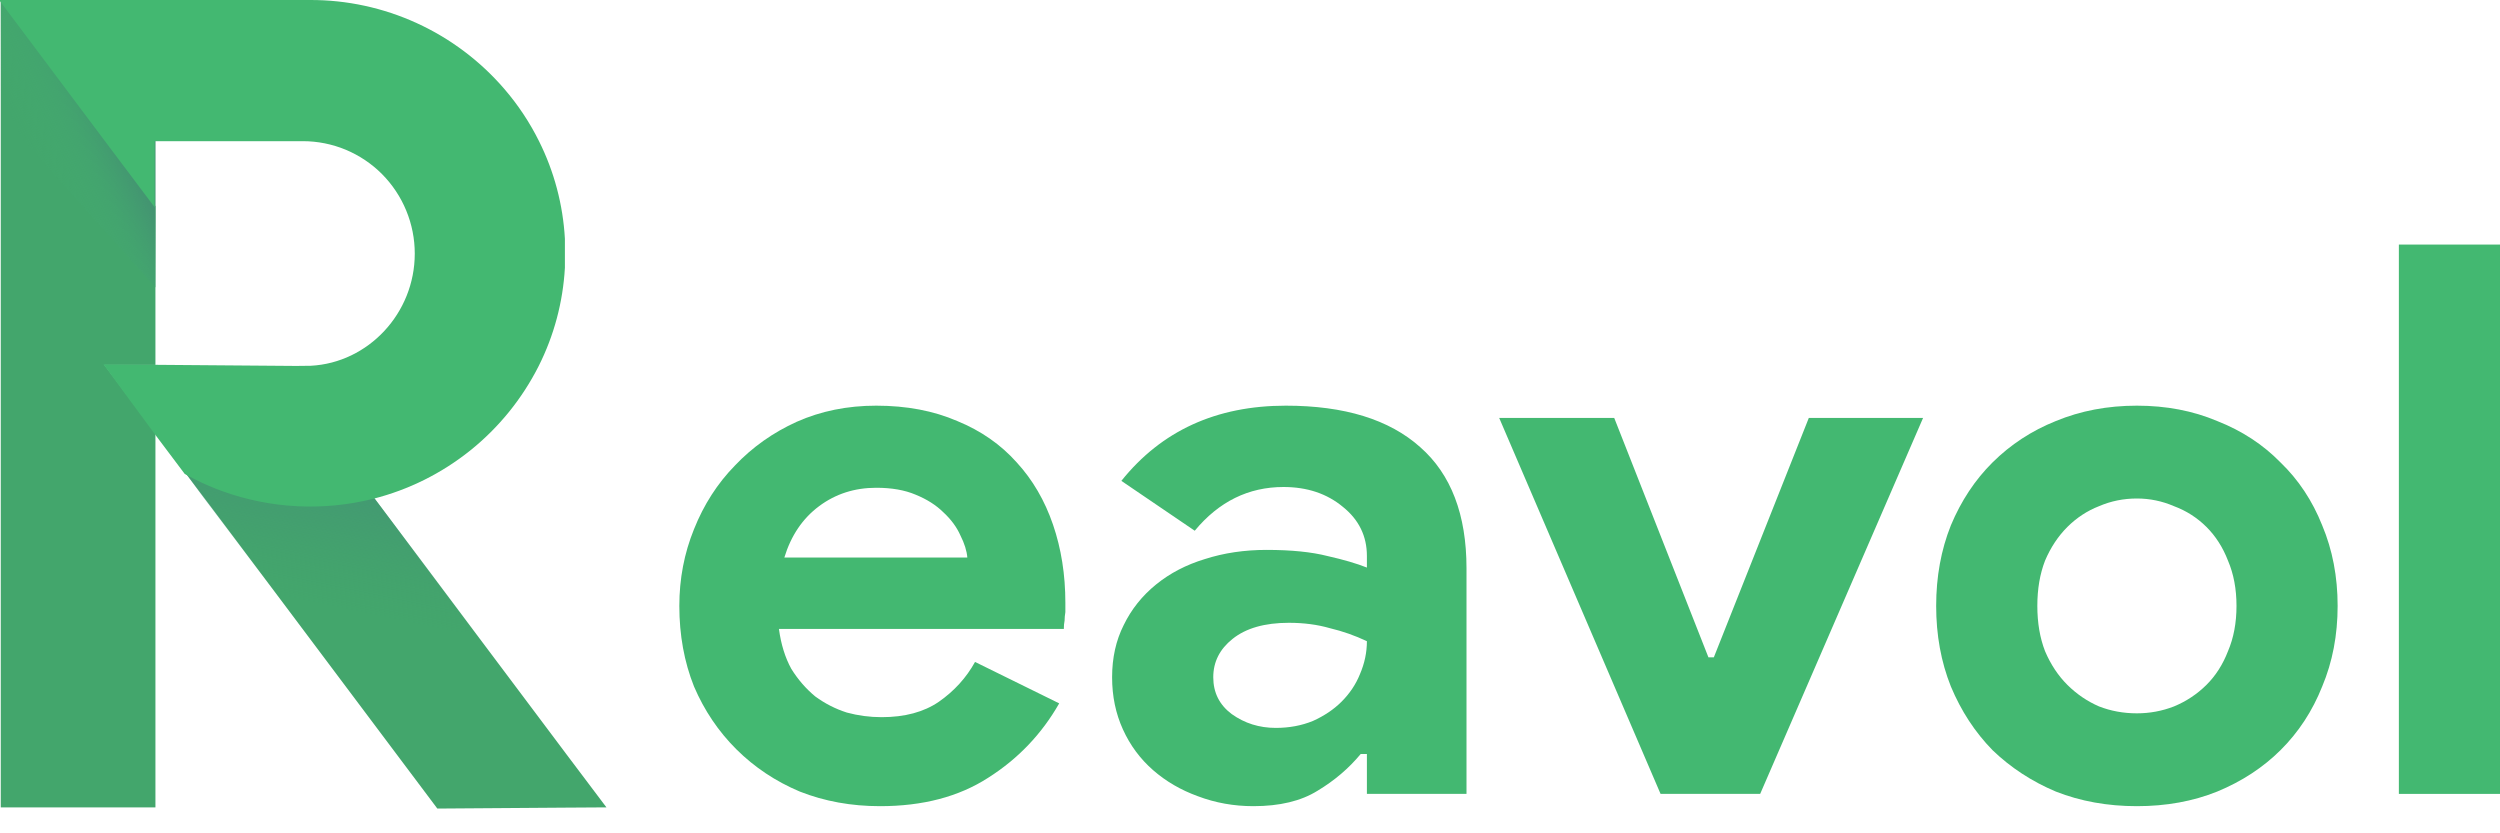
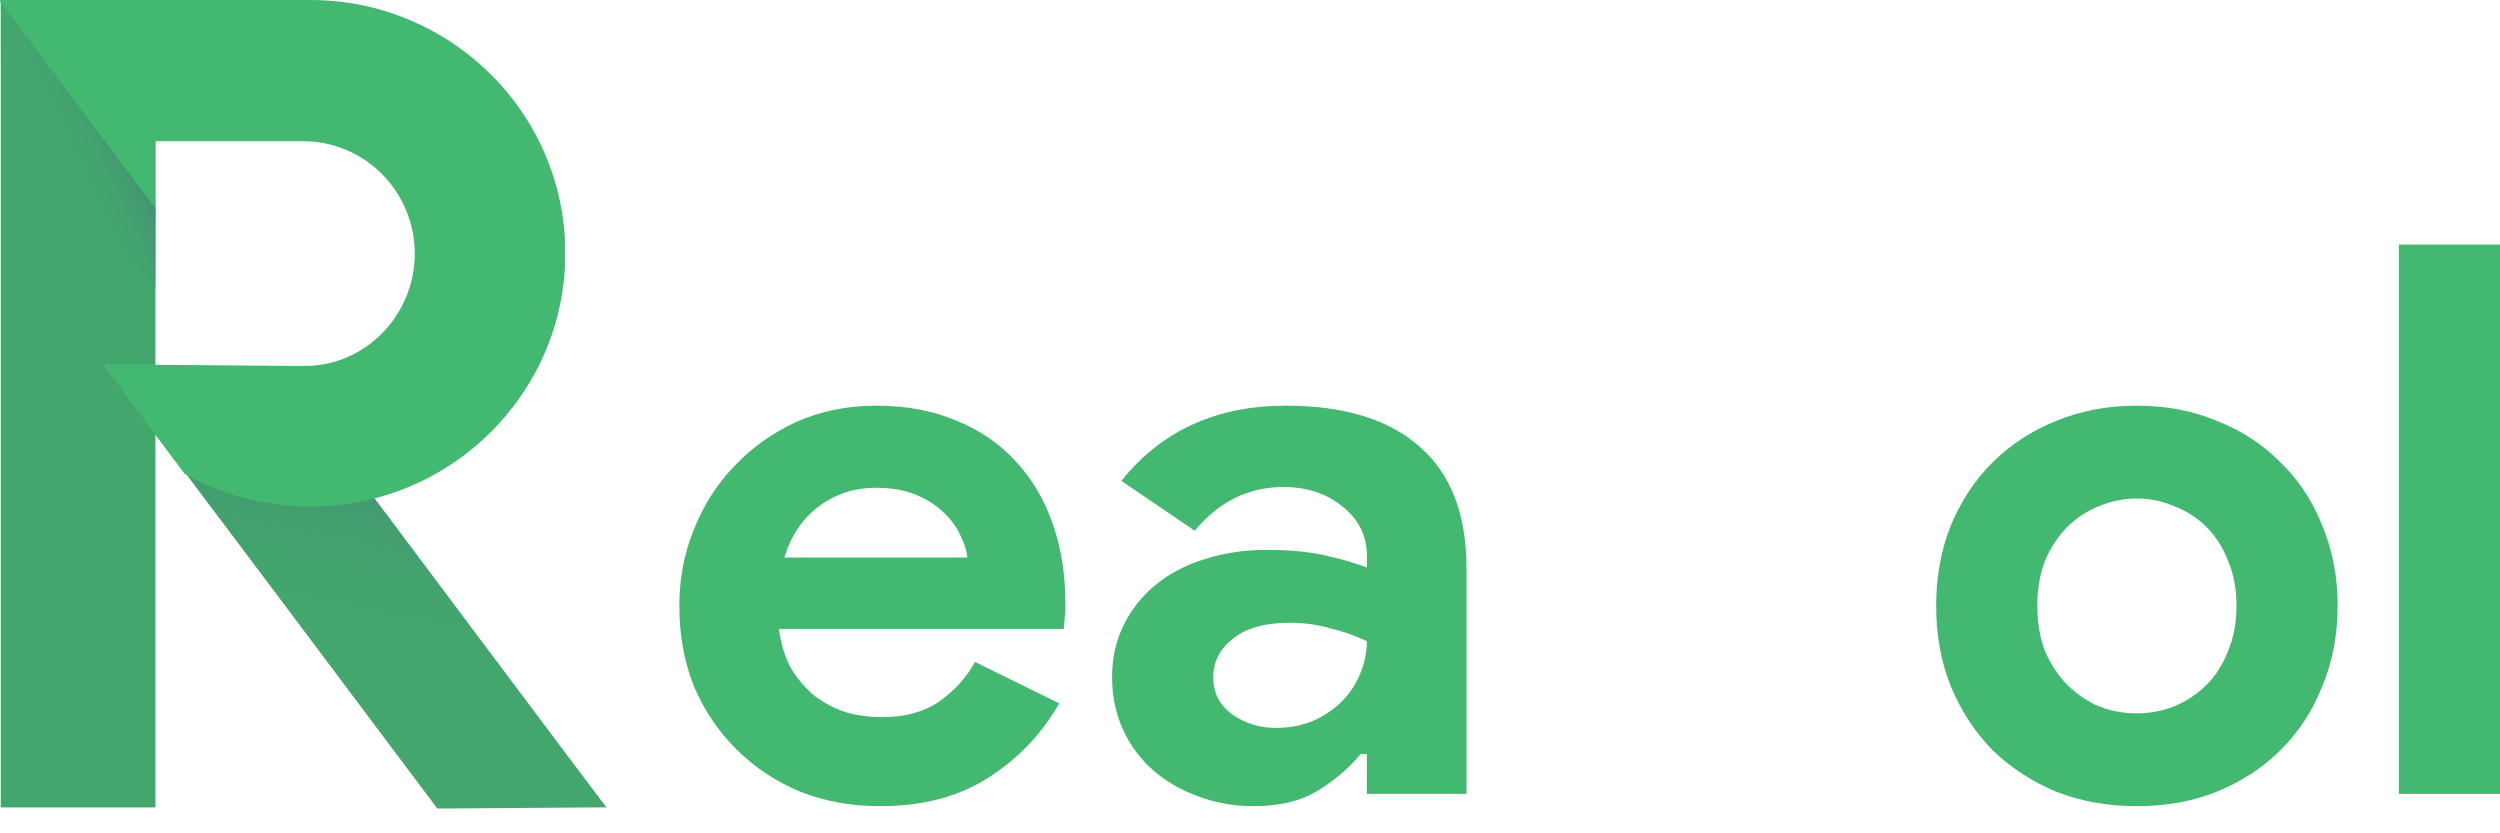
<svg xmlns="http://www.w3.org/2000/svg" width="75" height="25" viewBox="0 0 75 25" fill="none">
  <g clip-path="url(#clip0_1457_1718)">
    <path d="M4.663 10.948H3.135L4.663 12.984V24.221H0.023V0L2.76 3.648L3.175 4.201L4.663 6.184V10.948Z" fill="#43A66C" />
    <path d="M18.193 24.221L16.982 24.229H16.969L13.12 24.257L12.465 23.384L6.334 15.212L6.297 15.163L5.871 14.598L5.56 14.184C5.662 14.241 5.766 14.297 5.871 14.349C6.136 14.483 6.41 14.601 6.689 14.701C8.143 15.227 9.72 15.305 11.219 14.927L11.396 15.163L12.46 16.585L16.964 22.589L16.977 22.607L18.193 24.221Z" fill="#43A66C" />
    <path d="M9.455 19.372L6.083 14.898L5.858 14.589L5.562 14.184C5.709 14.249 5.858 14.309 6.009 14.365C6.953 14.718 7.953 14.899 8.961 14.898C9.653 14.909 10.344 14.83 11.015 14.661L11.267 15.002L12.492 16.621L14.234 18.936" fill="url(#paint0_linear_1457_1718)" />
    <path d="M0.02 0H4.666V8.626L0.02 3.442V0Z" fill="url(#paint1_linear_1457_1718)" />
    <path d="M16.947 7.162V8.034C16.889 9.061 16.622 10.064 16.16 10.982C15.664 11.963 14.965 12.826 14.109 13.513C13.253 14.199 12.261 14.694 11.199 14.963C9.701 15.339 8.125 15.26 6.672 14.736C6.392 14.635 6.118 14.517 5.853 14.383C5.748 14.331 5.644 14.275 5.542 14.218L4.64 13.018L3.104 10.932L8.886 10.978L9.325 10.973C11.05 10.882 12.443 9.397 12.443 7.608C12.443 7.165 12.356 6.726 12.187 6.317C12.019 5.908 11.771 5.536 11.46 5.222C11.148 4.909 10.777 4.661 10.37 4.491C9.962 4.322 9.526 4.235 9.085 4.235H4.64V6.218L3.149 4.235L2.735 3.682L0 0.034V-0H9.302C10.406 -0.003 11.499 0.234 12.504 0.694C13.509 1.154 14.404 1.826 15.127 2.665C15.539 3.142 15.889 3.669 16.17 4.234C16.626 5.146 16.89 6.143 16.947 7.162Z" fill="#43B871" />
  </g>
-   <path d="M31.776 21.101C31.251 22.021 30.541 22.765 29.645 23.333C28.765 23.901 27.684 24.185 26.402 24.185C25.538 24.185 24.735 24.039 23.994 23.747C23.268 23.441 22.635 23.019 22.094 22.482C21.554 21.945 21.129 21.315 20.82 20.594C20.527 19.858 20.38 19.052 20.38 18.177C20.38 17.364 20.527 16.597 20.82 15.876C21.114 15.139 21.523 14.503 22.048 13.966C22.573 13.413 23.191 12.976 23.901 12.654C24.627 12.331 25.422 12.17 26.287 12.17C27.198 12.17 28.008 12.324 28.718 12.631C29.429 12.922 30.023 13.336 30.502 13.873C30.981 14.395 31.343 15.017 31.59 15.738C31.837 16.459 31.961 17.241 31.961 18.085C31.961 18.193 31.961 18.285 31.961 18.362C31.946 18.454 31.938 18.538 31.938 18.615C31.922 18.692 31.915 18.776 31.915 18.868H23.368C23.43 19.328 23.553 19.727 23.739 20.065C23.939 20.387 24.179 20.663 24.457 20.893C24.75 21.108 25.067 21.269 25.406 21.377C25.746 21.469 26.093 21.515 26.449 21.515C27.143 21.515 27.715 21.361 28.163 21.055C28.626 20.732 28.989 20.333 29.251 19.858L31.776 21.101ZM29.02 16.727C29.004 16.528 28.935 16.305 28.811 16.06C28.703 15.815 28.533 15.584 28.302 15.37C28.085 15.155 27.807 14.978 27.468 14.84C27.143 14.702 26.75 14.633 26.287 14.633C25.638 14.633 25.067 14.817 24.573 15.185C24.078 15.554 23.731 16.068 23.53 16.727H29.02Z" fill="#43B871" />
+   <path d="M31.776 21.101C31.251 22.021 30.541 22.765 29.645 23.333C28.765 23.901 27.684 24.185 26.402 24.185C25.538 24.185 24.735 24.039 23.994 23.747C23.268 23.441 22.635 23.019 22.094 22.482C21.554 21.945 21.129 21.315 20.82 20.594C20.527 19.858 20.38 19.052 20.38 18.177C20.38 17.364 20.527 16.597 20.82 15.876C21.114 15.139 21.523 14.503 22.048 13.966C22.573 13.413 23.191 12.976 23.901 12.654C24.627 12.331 25.422 12.17 26.287 12.17C27.198 12.17 28.008 12.324 28.718 12.631C29.429 12.922 30.023 13.336 30.502 13.873C30.981 14.395 31.343 15.017 31.59 15.738C31.837 16.459 31.961 17.241 31.961 18.085C31.961 18.193 31.961 18.285 31.961 18.362C31.946 18.454 31.938 18.538 31.938 18.615C31.922 18.692 31.915 18.776 31.915 18.868H23.368C23.43 19.328 23.553 19.727 23.739 20.065C23.939 20.387 24.179 20.663 24.457 20.893C24.75 21.108 25.067 21.269 25.406 21.377C25.746 21.469 26.093 21.515 26.449 21.515C27.143 21.515 27.715 21.361 28.163 21.055C28.626 20.732 28.989 20.333 29.251 19.858L31.776 21.101M29.02 16.727C29.004 16.528 28.935 16.305 28.811 16.06C28.703 15.815 28.533 15.584 28.302 15.37C28.085 15.155 27.807 14.978 27.468 14.84C27.143 14.702 26.75 14.633 26.287 14.633C25.638 14.633 25.067 14.817 24.573 15.185C24.078 15.554 23.731 16.068 23.53 16.727H29.02Z" fill="#43B871" />
  <path d="M41.007 22.62H40.821C40.466 23.049 40.034 23.418 39.524 23.724C39.03 24.031 38.389 24.185 37.602 24.185C37.015 24.185 36.459 24.085 35.934 23.886C35.425 23.701 34.977 23.441 34.591 23.103C34.205 22.765 33.904 22.359 33.688 21.883C33.471 21.407 33.363 20.886 33.363 20.318C33.363 19.735 33.479 19.213 33.711 18.753C33.942 18.277 34.267 17.871 34.684 17.533C35.1 17.195 35.587 16.942 36.143 16.773C36.714 16.589 37.332 16.497 37.996 16.497C38.737 16.497 39.347 16.559 39.825 16.681C40.304 16.789 40.698 16.904 41.007 17.027V16.681C41.007 16.083 40.767 15.592 40.289 15.208C39.81 14.809 39.215 14.61 38.505 14.61C37.455 14.61 36.567 15.047 35.842 15.922L33.641 14.426C34.846 12.922 36.49 12.17 38.575 12.17C40.335 12.17 41.678 12.585 42.605 13.413C43.531 14.226 43.995 15.439 43.995 17.05V23.817H41.007V22.62ZM41.007 19.236C40.651 19.067 40.281 18.937 39.895 18.845C39.524 18.738 39.115 18.684 38.667 18.684C37.942 18.684 37.378 18.845 36.977 19.167C36.591 19.474 36.398 19.858 36.398 20.318C36.398 20.778 36.583 21.147 36.953 21.423C37.339 21.699 37.779 21.837 38.274 21.837C38.675 21.837 39.046 21.768 39.385 21.63C39.725 21.477 40.011 21.285 40.242 21.055C40.489 20.809 40.675 20.533 40.798 20.226C40.937 19.904 41.007 19.574 41.007 19.236Z" fill="#43B871" />
-   <path d="M44.976 12.539H48.427L51.253 19.72H51.415L54.264 12.539H57.692L52.805 23.817H49.817L44.976 12.539Z" fill="#43B871" />
  <path d="M64.107 12.17C64.987 12.17 65.79 12.324 66.516 12.631C67.257 12.922 67.89 13.336 68.415 13.873C68.956 14.395 69.373 15.024 69.666 15.761C69.975 16.497 70.129 17.303 70.129 18.177C70.129 19.052 69.975 19.858 69.666 20.594C69.373 21.331 68.956 21.968 68.415 22.505C67.89 23.026 67.257 23.441 66.516 23.747C65.79 24.039 64.987 24.185 64.107 24.185C63.227 24.185 62.417 24.039 61.675 23.747C60.95 23.441 60.317 23.026 59.776 22.505C59.251 21.968 58.834 21.331 58.526 20.594C58.232 19.858 58.085 19.052 58.085 18.177C58.085 17.303 58.232 16.497 58.526 15.761C58.834 15.024 59.251 14.395 59.776 13.873C60.317 13.336 60.95 12.922 61.675 12.631C62.417 12.324 63.227 12.17 64.107 12.17ZM64.107 21.4C64.493 21.4 64.864 21.331 65.219 21.193C65.59 21.039 65.914 20.824 66.192 20.548C66.47 20.272 66.686 19.934 66.84 19.535C67.01 19.137 67.095 18.684 67.095 18.177C67.095 17.671 67.01 17.218 66.84 16.82C66.686 16.421 66.47 16.083 66.192 15.807C65.914 15.531 65.59 15.323 65.219 15.185C64.864 15.032 64.493 14.955 64.107 14.955C63.706 14.955 63.328 15.032 62.972 15.185C62.617 15.323 62.301 15.531 62.023 15.807C61.745 16.083 61.521 16.421 61.351 16.82C61.197 17.218 61.12 17.671 61.12 18.177C61.12 18.684 61.197 19.137 61.351 19.535C61.521 19.934 61.745 20.272 62.023 20.548C62.301 20.824 62.617 21.039 62.972 21.193C63.328 21.331 63.706 21.4 64.107 21.4Z" fill="#43B871" />
  <path d="M71.966 23.817V7.337H75V23.817H71.966Z" fill="#43B871" />
  <defs>
    <linearGradient id="paint0_linear_1457_1718" x1="11.227" y1="10.161" x2="9.419" y2="18.786" gradientUnits="userSpaceOnUse">
      <stop offset="0.2" stop-color="#43887E" />
      <stop offset="0.44" stop-color="#438D79" stop-opacity="0.64" />
      <stop offset="0.77" stop-color="#439373" stop-opacity="0.18" />
      <stop offset="0.92" stop-color="#439571" stop-opacity="0" />
    </linearGradient>
    <linearGradient id="paint1_linear_1457_1718" x1="0.165" y1="5.332" x2="5.406" y2="2.902" gradientUnits="userSpaceOnUse">
      <stop offset="0.16" stop-color="#43AF71" stop-opacity="0" />
      <stop offset="0.22" stop-color="#43AD71" stop-opacity="0.06" />
      <stop offset="0.31" stop-color="#43A971" stop-opacity="0.22" />
      <stop offset="0.43" stop-color="#43A371" stop-opacity="0.48" />
      <stop offset="0.56" stop-color="#439971" stop-opacity="0.84" />
      <stop offset="0.62" stop-color="#439571" />
    </linearGradient>
    <clipPath id="clip0_1457_1718">
      <rect width="18.193" height="24.257" fill="white" />
    </clipPath>
  </defs>
</svg>